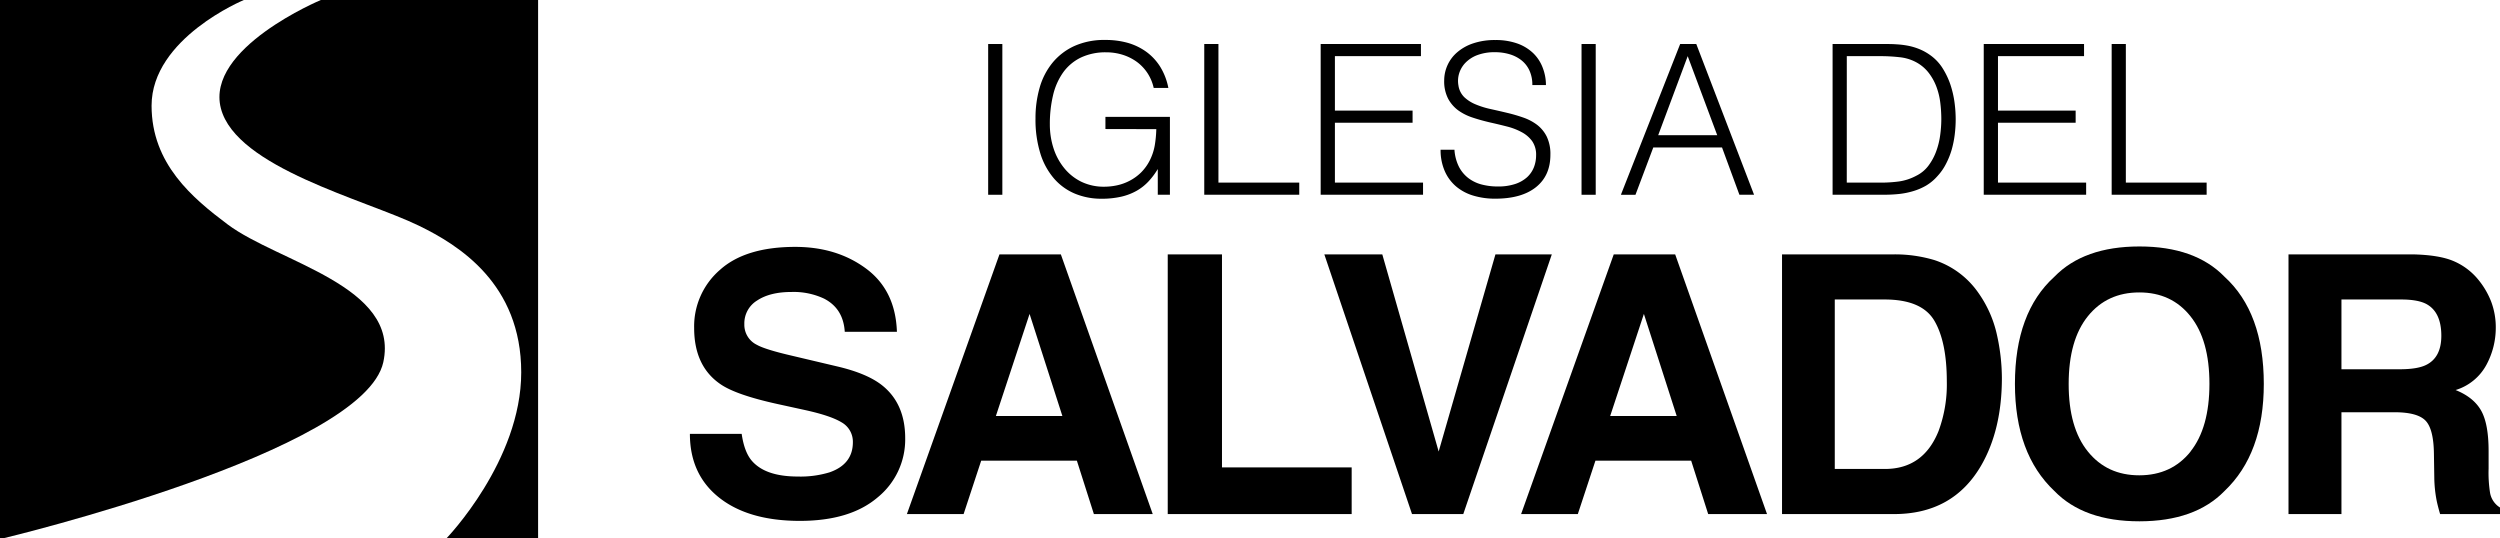
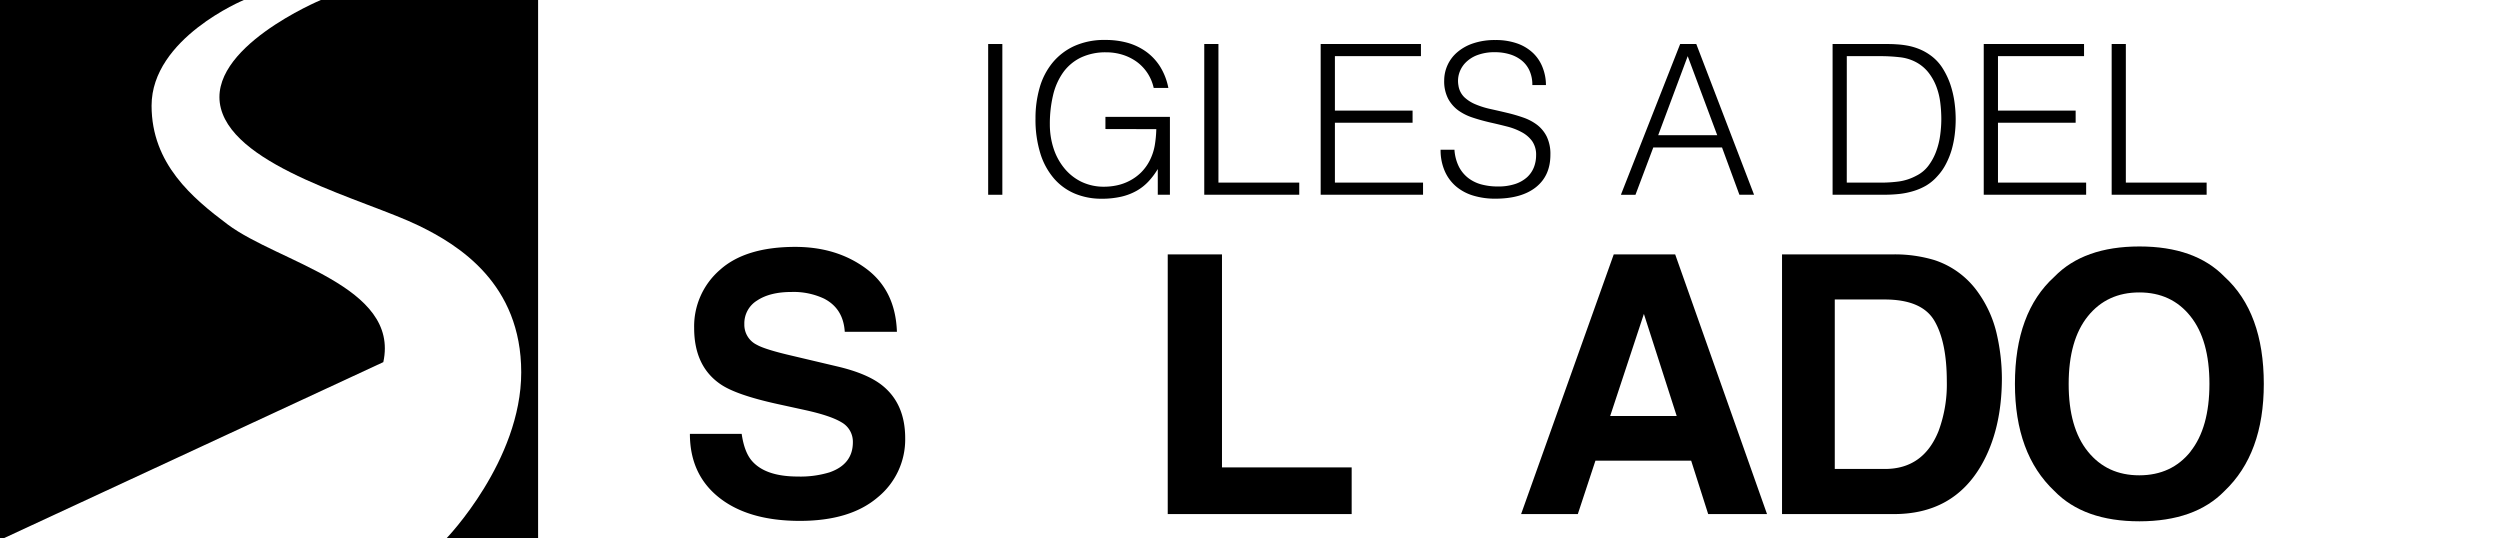
<svg xmlns="http://www.w3.org/2000/svg" viewBox="0 0 881.58 189.75">
  <g id="Layer_2" data-name="Layer 2">
    <g id="Layer_1-2" data-name="Layer 1">
-       <path d="M135.17,127.7c5.83-26.88-37-35.18-54.88-48.55C67.94,69.89,53.45,57.81,53.45,37.27,53.45,13.45,86,0,86,0H0V189.75H1.43S128.29,159.42,135.17,127.7Z" />
+       <path d="M135.17,127.7c5.83-26.88-37-35.18-54.88-48.55C67.94,69.89,53.45,57.81,53.45,37.27,53.45,13.45,86,0,86,0H0V189.75H1.43Z" />
      <path d="M113.15,0S72.39,17,77.89,38.21c5.43,20.95,50.9,32.2,69.76,41.35,14.2,6.88,36.15,20.53,36.15,51.75s-26.29,58.44-26.29,58.44h32.24V0Z" />
      <path d="M261.54,153q.9,6.28,3.49,9.38,4.75,5.66,16.31,5.66a35.16,35.16,0,0,0,11.22-1.49q8.19-2.87,8.19-10.63a7.84,7.84,0,0,0-4-7c-2.68-1.61-6.91-3-12.72-4.29l-9.91-2.17q-14.62-3.22-20.08-7-9.27-6.35-9.26-19.82a26.32,26.32,0,0,1,9.06-20.44q9-8.13,26.6-8.14,14.65,0,25,7.68T316.28,117H297.89q-.51-8.26-7.39-11.74a25.22,25.22,0,0,0-11.4-2.3q-7.58,0-12.1,3a9.42,9.42,0,0,0-4.52,8.32,7.84,7.84,0,0,0,4.45,7.33q2.86,1.62,12.17,3.79l16.07,3.8q10.56,2.47,15.84,6.64,8.19,6.47,8.19,18.7a26.29,26.29,0,0,1-9.71,20.85q-9.69,8.28-27.4,8.29-18.09,0-28.45-8.17T243.28,153Z" />
-       <path d="M352.44,89.7h21.65l32.4,91.58H385.74l-6-18.83H346l-6.2,18.83h-20Zm-1.26,57h23.45l-11.57-36Z" />
      <path d="M411.78,89.7h19.13v75.12h45.73v16.46H411.78Z" />
-       <path d="M527.34,89.7h19.88L516,181.28H497.92L467,89.7h20.44l19.88,69.52Z" />
      <path d="M569.06,89.7h21.66l32.39,91.58H602.36l-6-18.83H562.6l-6.21,18.83h-20Zm-1.26,57h23.46l-11.57-36Z" />
      <path d="M682.06,91.69a30.29,30.29,0,0,1,15.61,11.62,40.72,40.72,0,0,1,6.52,14.79,70.92,70.92,0,0,1,1.74,15.16q0,18.26-7.33,30.93-9.95,17.09-30.72,17.09H628.4V89.7h39.48A48.54,48.54,0,0,1,682.06,91.69ZM647,105.61v59.76h17.67q13.56,0,18.92-13.35a47.27,47.27,0,0,0,2.92-17.46q0-14-4.39-21.46t-17.45-7.49Z" />
      <path d="M784.44,173.14q-10.38,10.68-30,10.69t-30-10.69q-13.9-13.11-13.91-37.77,0-25.17,13.91-37.78,10.38-10.68,30-10.68t30,10.68q13.84,12.61,13.85,37.78Q798.29,160,784.44,173.14Zm-12-13.92q6.67-8.39,6.68-23.85t-6.68-23.83q-6.68-8.42-18.05-8.42t-18.14,8.39q-6.76,8.38-6.77,23.86t6.77,23.85q6.76,8.4,18.14,8.39T772.48,159.22Z" />
-       <path d="M865.21,92.07a22.68,22.68,0,0,1,8.58,6.39,28.41,28.41,0,0,1,4.6,7.71,25.68,25.68,0,0,1,1.7,9.63,27.51,27.51,0,0,1-3.29,12.83,18.42,18.42,0,0,1-10.88,8.91q6.35,2.55,9,7.24t2.64,14.32v6.15a45.87,45.87,0,0,0,.51,8.51,7.63,7.63,0,0,0,3.53,5.22v2.3H860.46q-.87-3-1.25-4.91a45.68,45.68,0,0,1-.8-7.89l-.13-8.51q-.12-8.76-3-11.68t-10.91-2.92H825.67v35.91H807V89.7h43.8Q860.16,89.9,865.21,92.07Zm-39.54,13.54v24.6h20.59q6.13,0,9.2-1.49,5.43-2.61,5.43-10.31,0-8.32-5.25-11.19-3-1.6-8.85-1.61Z" />
      <path d="M348.46,68.68V15.52h5V68.68Z" />
      <path d="M389.81,45.5V41.22h22.74V68.68h-4.28V59.6a25.28,25.28,0,0,1-3.22,4.32,17.58,17.58,0,0,1-4.17,3.32,20.37,20.37,0,0,1-5.46,2.11,30.56,30.56,0,0,1-7,.73,24.16,24.16,0,0,1-9.31-1.77A19.91,19.91,0,0,1,371.72,63a24.66,24.66,0,0,1-4.84-8.82,40.23,40.23,0,0,1-1.73-12.4,38.84,38.84,0,0,1,1.47-10.89,24.42,24.42,0,0,1,4.55-8.79,21.57,21.57,0,0,1,7.67-5.87,25.65,25.65,0,0,1,10.89-2.14,28.8,28.8,0,0,1,7.87,1,21,21,0,0,1,6.57,3.14,18.92,18.92,0,0,1,4.91,5.24A22.11,22.11,0,0,1,412,31h-5.17a15.66,15.66,0,0,0-2.25-5.31,15.39,15.39,0,0,0-3.8-3.95,17.32,17.32,0,0,0-4.95-2.44,19.26,19.26,0,0,0-5.69-.85,20.27,20.27,0,0,0-9,1.85,16.58,16.58,0,0,0-6.21,5.2,22.91,22.91,0,0,0-3.58,8.05,43.61,43.61,0,0,0-1.14,10.3,27.22,27.22,0,0,0,1.29,8.42,21.42,21.42,0,0,0,3.77,7,17.89,17.89,0,0,0,6,4.8,18.19,18.19,0,0,0,8.16,1.77,21.58,21.58,0,0,0,4.43-.48,17.42,17.42,0,0,0,4.43-1.59,16.79,16.79,0,0,0,4-2.87,16.6,16.6,0,0,0,3.17-4.36,19.23,19.23,0,0,0,1.74-5.24,40.2,40.2,0,0,0,.55-5.76Z" />
      <path d="M424.66,68.68V15.52h5V64.4h28.5v4.28Z" />
      <path d="M465.71,68.68V15.52h35.36V19.8H470.73V39h27.39v4.28H470.73V64.4h31.08v4.28Z" />
      <path d="M512.89,52.81a15.58,15.58,0,0,0,1.58,6,11.93,11.93,0,0,0,3.33,4,13.21,13.21,0,0,0,4.68,2.25,22.18,22.18,0,0,0,5.69.7,19,19,0,0,0,6.13-.88,11.81,11.81,0,0,0,4.21-2.4,9.49,9.49,0,0,0,2.4-3.51,11.65,11.65,0,0,0,.77-4.21,8.34,8.34,0,0,0-1.4-5,10.88,10.88,0,0,0-3.66-3.14,22.26,22.26,0,0,0-5.17-2q-2.91-.75-6-1.44c-2-.47-4-1-6-1.67A18.61,18.61,0,0,1,514.33,39a12.41,12.41,0,0,1-3.66-4.17,13.35,13.35,0,0,1-1.4-6.46,13.09,13.09,0,0,1,4.54-9.89,16.64,16.64,0,0,1,5.65-3.18,23.68,23.68,0,0,1,7.82-1.18,22.6,22.6,0,0,1,7.87,1.25,15.62,15.62,0,0,1,5.57,3.44A14,14,0,0,1,544,23.86,16.92,16.92,0,0,1,545.15,30h-4.8a11.87,11.87,0,0,0-1.07-5.24,9.83,9.83,0,0,0-2.92-3.62,12.48,12.48,0,0,0-4.2-2.06,17.69,17.69,0,0,0-4.88-.67,17.21,17.21,0,0,0-6.46,1.07,11.48,11.48,0,0,0-4.17,2.77A9.34,9.34,0,0,0,514.51,26a9,9,0,0,0-.22,4.13,7.24,7.24,0,0,0,2.07,4.14,13,13,0,0,0,4,2.54,29.76,29.76,0,0,0,5.21,1.63c1.89.42,3.83.86,5.79,1.33a57.54,57.54,0,0,1,5.73,1.66A17.78,17.78,0,0,1,542,44a11.91,11.91,0,0,1,3.43,4.17,14.09,14.09,0,0,1,1.29,6.39q0,7.38-5.09,11.44t-14.33,4.06A26.31,26.31,0,0,1,519.6,69a16.93,16.93,0,0,1-6.12-3.24,14.89,14.89,0,0,1-4-5.4A18.34,18.34,0,0,1,508,52.81Z" />
-       <path d="M557.7,68.68V15.52h5V68.68Z" />
      <path d="M571.58,68.68l20.9-53.16h5.68l20.38,53.16h-5.17L607.24,52H583l-6.28,16.69Zm13.15-21h20.82L595.14,19.8Z" />
      <path d="M646.23,68.68V15.52h18.16c1.48,0,2.93,0,4.36.11a30.7,30.7,0,0,1,4.2.52,21.26,21.26,0,0,1,4,1.22,18.74,18.74,0,0,1,3.8,2.14,16.25,16.25,0,0,1,4.36,4.69A27,27,0,0,1,687.83,30a34.51,34.51,0,0,1,1.41,6.2,45.51,45.51,0,0,1,.4,5.8,44.93,44.93,0,0,1-.33,5.39,35.68,35.68,0,0,1-1.07,5.35,27.52,27.52,0,0,1-2,5,19,19,0,0,1-3.06,4.39,16.47,16.47,0,0,1-4,3.33,20.89,20.89,0,0,1-4.57,1.95,27.35,27.35,0,0,1-5,1,50.37,50.37,0,0,1-5.24.26Zm5-4.28h12a47.68,47.68,0,0,0,6.39-.41,18.36,18.36,0,0,0,6.09-2,12,12,0,0,0,4.36-3.62,19.64,19.64,0,0,0,2.69-5,26.25,26.25,0,0,0,1.4-5.65,41.85,41.85,0,0,0,.41-5.68,47.09,47.09,0,0,0-.37-5.87,24.18,24.18,0,0,0-1.4-5.69A19,19,0,0,0,680,25.53a13.91,13.91,0,0,0-4.58-3.73,15.59,15.59,0,0,0-5.61-1.63,59.44,59.44,0,0,0-6.57-.37h-12Z" />
      <path d="M699.53,68.68V15.52H734.9V19.8H704.55V39h27.39v4.28H704.55V64.4h31.09v4.28Z" />
      <path d="M744.64,68.68V15.52h5V64.4h28.49v4.28Z" />
    </g>
  </g>
</svg>